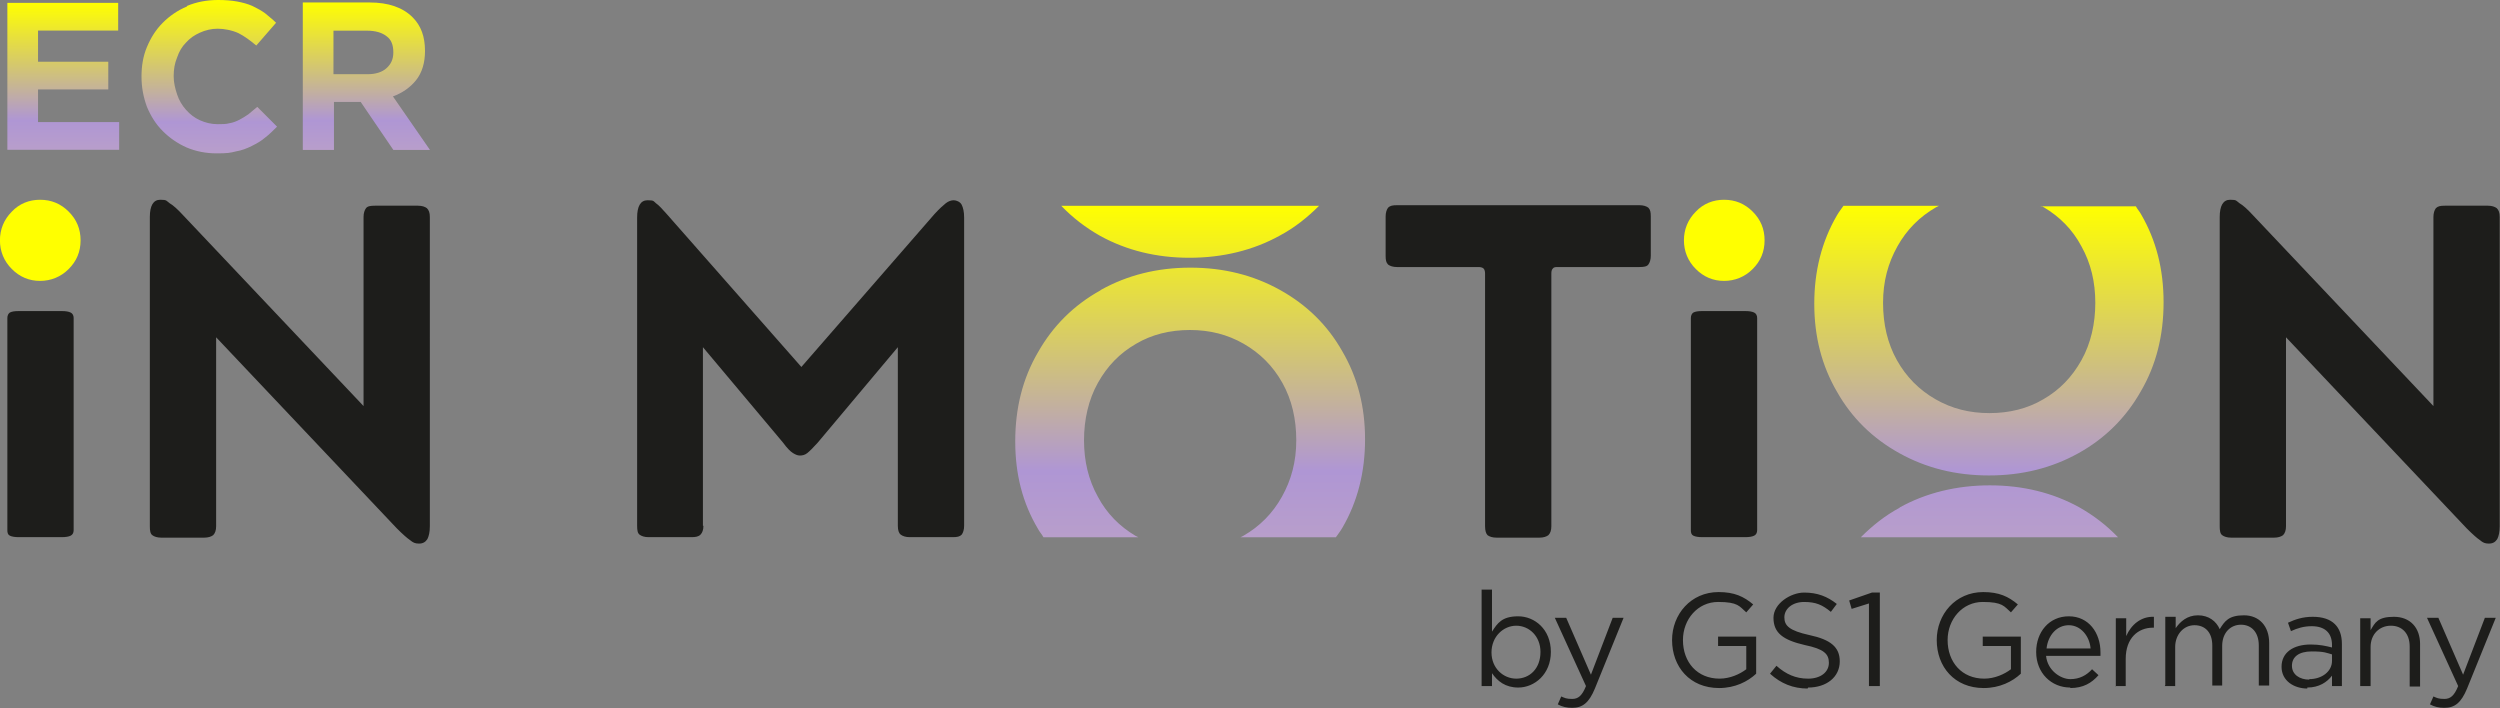
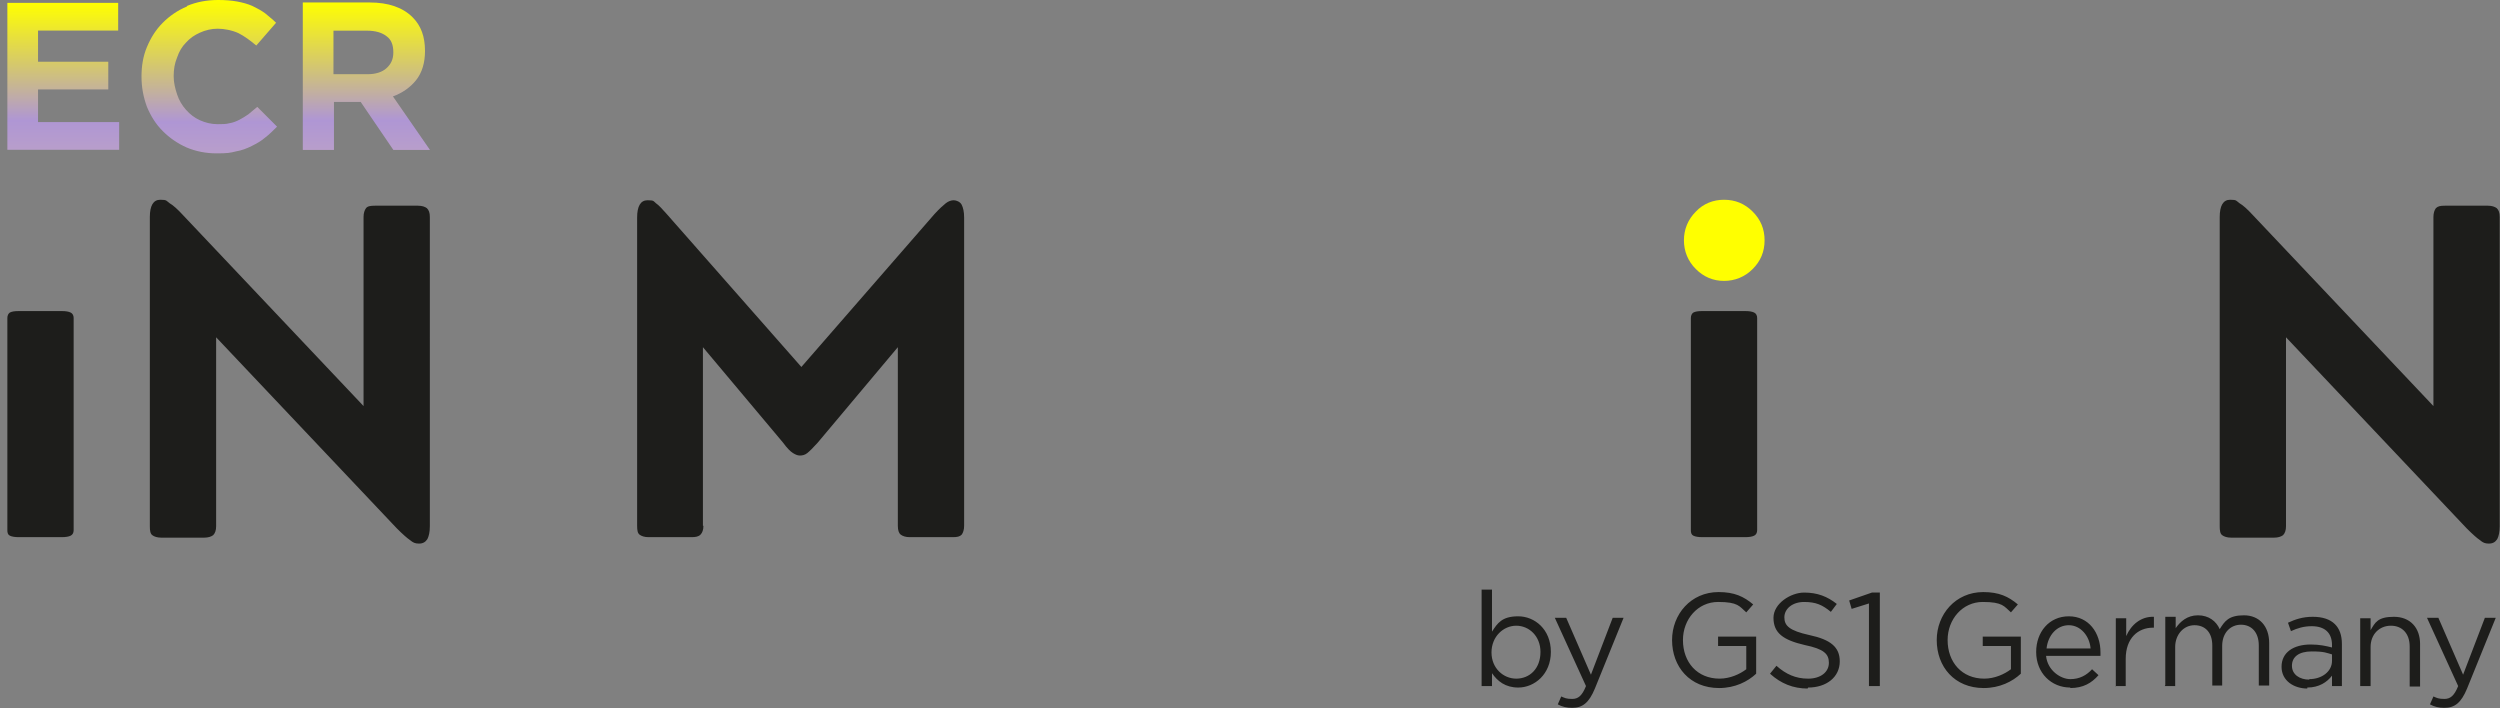
<svg xmlns="http://www.w3.org/2000/svg" xmlns:ns1="http://sodipodi.sourceforge.net/DTD/sodipodi-0.dtd" xmlns:ns2="http://www.inkscape.org/namespaces/inkscape" xmlns:xlink="http://www.w3.org/1999/xlink" id="Ebene_1" version="1.1" viewBox="0 0 282.488 80" ns1:docname="iN_MOTiON_ECR.svg" width="282.488" height="80" ns2:version="1.4.2 (ebf0e940, 2025-05-08)">
  <rect x="0" y="0" width="282.488" height="80" fill="#808080" stroke="none" />
  <ns1:namedview id="namedview15" pagecolor="#ffffff" bordercolor="#000000" borderopacity="0.25" ns2:showpageshadow="2" ns2:pageopacity="0.0" ns2:pagecheckerboard="0" ns2:deskcolor="#d1d1d1" ns2:zoom="1.0429293" ns2:cx="396" ns2:cy="305.86925" ns2:window-width="3200" ns2:window-height="859" ns2:window-x="0" ns2:window-y="25" ns2:window-maximized="0" ns2:current-layer="Ebene_1" />
  <defs id="defs4">
    <style id="style1">
            .st0 {
            fill: #1d1d1b;
            }

            .st1 {
            fill: #ff0;
            }

            .st2 {
            fill: url(#Unbenannter_Verlauf_883);
            }

            .st3 {
            fill: url(#Unbenannter_Verlauf_881);
            }

            .st4 {
            fill: url(#Unbenannter_Verlauf_882);
            }

            .st5 {
            fill: url(#Unbenannter_Verlauf_88);
            }
        </style>
    <linearGradient id="Unbenannter_Verlauf_88" data-name="Unbenannter Verlauf 88" x1="464.9" y1="343.2" x2="464.9" y2="276.2" gradientUnits="userSpaceOnUse">
      <stop offset="0" stop-color="#b89ecb" id="stop1" />
      <stop offset=".2" stop-color="#af96d4" id="stop2" />
      <stop offset=".6" stop-color="#d7cb67" id="stop3" />
      <stop offset="1" stop-color="#ff0" id="stop4" />
    </linearGradient>
    <linearGradient id="Unbenannter_Verlauf_881" data-name="Unbenannter Verlauf 88" x1="217.7" y1="264.9" x2="217.7" y2="235.1" xlink:href="#Unbenannter_Verlauf_88" gradientTransform="matrix(0.559,0,0,0.559,-80.335,-131.153)" />
    <linearGradient id="Unbenannter_Verlauf_882" data-name="Unbenannter Verlauf 88" x1="186" y1="265.4" x2="186" y2="234.7" xlink:href="#Unbenannter_Verlauf_88" gradientTransform="matrix(0.559,0,0,0.559,-80.335,-131.153)" />
    <linearGradient id="Unbenannter_Verlauf_883" data-name="Unbenannter Verlauf 88" x1="156.5" y1="264.9" x2="156.5" y2="235.2" xlink:href="#Unbenannter_Verlauf_88" />
    <linearGradient ns2:collect="always" xlink:href="#Unbenannter_Verlauf_88" id="linearGradient15" gradientUnits="userSpaceOnUse" x1="464.9" y1="343.2" x2="464.9" y2="276.2" gradientTransform="matrix(0.559,0,0,0.559,-80.335,-131.153)" />
  </defs>
  <g id="g10" transform="matrix(0.559,0,0,0.559,-80.335,-131.153)">
    <path class="st0" d="m 641.6,371 -5,-11.5 h -2.3 l 6.3,13.8 c -0.8,2 -1.6,2.6 -2.8,2.6 -1.2,0 -1.5,-0.2 -2.2,-0.5 l -0.7,1.6 c 0.9,0.5 1.8,0.7 2.9,0.7 2.1,0 3.4,-1 4.6,-3.9 l 5.8,-14.3 H 646 Z m -20.8,2.3 h 2.1 v -7.9 c 0,-2.6 1.8,-4.3 4.1,-4.3 2.3,0 3.8,1.6 3.8,4.2 v 8.1 h 2.1 v -8.6 c 0,-3.3 -2,-5.5 -5.3,-5.5 -3.3,0 -3.8,1.2 -4.7,2.7 v -2.4 h -2.1 v 13.8 z M 610.5,372 c -1.9,0 -3.5,-1 -3.5,-2.8 v 0 c 0,-1.8 1.4,-2.9 4,-2.9 2.6,0 3,0.3 4.1,0.6 v 1.3 c 0,2.2 -2.1,3.7 -4.6,3.7 m -0.4,1.7 c 2.4,0 4,-1.1 5,-2.4 v 2.1 h 2 v -8.5 c 0,-1.8 -0.5,-3.1 -1.4,-4 -1,-1 -2.5,-1.5 -4.5,-1.5 -2,0 -3.5,0.5 -5,1.2 l 0.6,1.7 c 1.3,-0.6 2.6,-1 4.2,-1 2.6,0 4.1,1.3 4.1,3.8 v 0.5 c -1.2,-0.3 -2.5,-0.6 -4.3,-0.6 -3.5,0 -5.9,1.6 -5.9,4.5 v 0 c 0,2.9 2.6,4.4 5.2,4.4 m -28.8,-0.5 h 2.1 v -7.9 c 0,-2.5 1.7,-4.4 3.9,-4.4 2.2,0 3.6,1.5 3.6,4.1 v 8.1 h 2 v -8 c 0,-2.7 1.7,-4.3 3.8,-4.3 2.1,0 3.6,1.5 3.6,4.2 v 8.1 h 2.1 v -8.6 c 0,-3.4 -2,-5.6 -5.1,-5.6 -3.1,0 -3.9,1.2 -4.9,2.8 -0.7,-1.6 -2.2,-2.8 -4.4,-2.8 -2.2,0 -3.6,1.3 -4.5,2.6 v -2.3 h -2.1 v 13.8 z m -10,0 h 2.1 v -5.5 c 0,-4.2 2.5,-6.3 5.5,-6.3 h 0.2 v -2.2 c -2.6,-0.1 -4.6,1.6 -5.6,3.9 v -3.6 h -2.1 v 13.8 z m -13.9,-7.6 c 0.3,-2.7 2.1,-4.7 4.5,-4.7 2.4,0 4.2,2.2 4.4,4.7 z m 4.8,8 c 2.6,0 4.3,-1 5.7,-2.6 l -1.3,-1.2 c -1.1,1.2 -2.5,2 -4.4,2 -1.9,0 -4.6,-1.7 -4.9,-4.7 h 11 c 0,-0.2 0,-0.4 0,-0.7 0,-4 -2.4,-7.3 -6.4,-7.3 -4,0 -6.6,3.2 -6.6,7.2 v 0 c 0,4.3 3.1,7.2 6.9,7.2 m -17.5,0.1 c 3.2,0 5.8,-1.3 7.5,-2.9 v -7.5 h -7.7 v 1.9 h 5.7 v 4.7 c -1.3,1 -3.3,1.9 -5.4,1.9 -4.5,0 -7.4,-3.3 -7.4,-7.8 v 0 c 0,-4.2 3,-7.7 7.1,-7.7 4.1,0 4.3,0.9 5.7,2.1 l 1.4,-1.6 c -1.9,-1.6 -3.8,-2.5 -7,-2.5 -5.6,0 -9.4,4.5 -9.4,9.7 v 0 c 0,5.4 3.6,9.7 9.5,9.7 m -23.1,-0.4 h 2.1 v -18.9 h -1.6 l -4.6,1.6 0.5,1.7 3.5,-1.1 v 16.7 z m -12.4,0.3 c 3.7,0 6.4,-2.1 6.4,-5.3 v 0 c 0,-2.9 -1.9,-4.4 -6.1,-5.3 -4.1,-0.9 -5.1,-1.9 -5.1,-3.6 v 0 c 0,-1.7 1.6,-3.1 4,-3.1 2.4,0 3.7,0.6 5.4,2 l 1.2,-1.6 c -1.9,-1.5 -3.9,-2.3 -6.6,-2.3 -2.7,0 -6.2,2.2 -6.2,5.1 v 0 c 0,3.1 2,4.5 6.3,5.5 3.9,0.8 4.9,1.8 4.9,3.6 v 0 c 0,1.9 -1.7,3.2 -4.2,3.2 -2.5,0 -4.5,-0.9 -6.4,-2.6 l -1.3,1.6 c 2.2,2 4.7,3 7.6,3 m -17.9,-0.1 c 3.2,0 5.8,-1.3 7.5,-2.9 v -7.5 H 491 v 1.9 h 5.7 v 4.7 c -1.3,1 -3.3,1.9 -5.4,1.9 -4.5,0 -7.4,-3.3 -7.4,-7.8 v 0 c 0,-4.2 3,-7.7 7.1,-7.7 4.1,0 4.3,0.9 5.7,2.1 l 1.4,-1.6 c -1.9,-1.6 -3.8,-2.5 -7,-2.5 -5.6,0 -9.4,4.5 -9.4,9.7 v 0 c 0,5.4 3.6,9.7 9.5,9.7 m -25.9,-2.7 -5,-11.5 H 458 l 6.3,13.8 c -0.8,2 -1.6,2.6 -2.8,2.6 -1.2,0 -1.5,-0.2 -2.2,-0.5 l -0.7,1.6 c 0.9,0.5 1.8,0.7 2.9,0.7 2.1,0 3.4,-1 4.6,-3.9 l 5.8,-14.3 h -2.2 z m -15.1,0.8 c -2.6,0 -5,-2.1 -5,-5.3 v 0 c 0,-3.2 2.4,-5.4 5,-5.4 2.6,0 4.9,2.1 4.9,5.3 v 0 c 0,3.4 -2.2,5.4 -4.9,5.4 m 0.4,1.8 c 3.3,0 6.6,-2.7 6.6,-7.2 v 0 c 0,-4.6 -3.3,-7.2 -6.6,-7.2 -3.3,0 -4.2,1.4 -5.3,3.1 v -8.5 h -2.1 v 19.5 h 2.1 v -2.6 c 1.1,1.6 2.7,2.9 5.3,2.9" id="path4" />
    <path class="st0" d="m 158,342.9 c -0.4,0.2 -1,0.3 -1.8,0.3 h -8.7 c -0.8,0 -1.4,-0.1 -1.8,-0.3 -0.4,-0.2 -0.5,-0.6 -0.5,-1.1 v -42.9 c 0,-0.5 0.2,-0.9 0.5,-1.1 0.4,-0.2 0.9,-0.3 1.8,-0.3 h 8.7 c 0.8,0 1.4,0.1 1.8,0.3 0.4,0.2 0.6,0.6 0.6,1.1 v 42.9 c 0,0.5 -0.2,0.9 -0.6,1.1" id="path5" />
    <path class="st0" d="m 217.7,276.7 c 0.3,-0.4 0.9,-0.5 1.8,-0.5 h 8.7 c 0.8,0 1.4,0.2 1.8,0.5 0.4,0.4 0.6,0.9 0.6,1.8 V 341 c 0,1.2 -0.2,2 -0.5,2.6 -0.4,0.6 -0.9,0.9 -1.7,0.9 -0.8,0 -1.2,-0.2 -1.8,-0.7 -0.6,-0.4 -1.5,-1.2 -2.7,-2.4 L 187.4,302.8 V 341 c 0,0.8 -0.2,1.4 -0.6,1.8 -0.4,0.3 -1,0.5 -1.8,0.5 h -8.7 c -0.8,0 -1.4,-0.2 -1.8,-0.5 -0.4,-0.3 -0.5,-0.9 -0.5,-1.8 v -62.5 c 0,-2.3 0.7,-3.5 2.1,-3.5 1.4,0 1.2,0.2 1.9,0.7 0.7,0.4 1.6,1.2 2.7,2.4 l 36.5,38.6 v -38.2 c 0,-0.8 0.2,-1.4 0.5,-1.8" id="path6" />
    <path class="st0" d="m 285.9,340.9 c 0,0.8 -0.2,1.4 -0.6,1.8 -0.4,0.4 -1,0.5 -1.8,0.5 h -8.7 c -0.8,0 -1.4,-0.2 -1.8,-0.5 -0.4,-0.3 -0.5,-0.9 -0.5,-1.8 v -62.3 c 0,-2.3 0.7,-3.5 2.1,-3.5 1.4,0 1.2,0.2 1.7,0.6 0.6,0.4 1.3,1.2 2.2,2.2 l 27.2,30.9 26.9,-30.9 c 1,-1.1 1.8,-1.8 2.3,-2.2 0.5,-0.4 1.1,-0.6 1.6,-0.6 0.5,0 1.3,0.3 1.6,0.9 0.3,0.6 0.5,1.4 0.5,2.6 v 62.3 c 0,0.8 -0.2,1.4 -0.5,1.8 -0.4,0.4 -0.9,0.5 -1.8,0.5 h -8.7 c -0.8,0 -1.4,-0.2 -1.8,-0.5 -0.4,-0.3 -0.6,-0.9 -0.6,-1.8 V 304.8 L 309,324.1 c -0.9,1 -1.6,1.7 -2.1,2.1 -0.5,0.4 -1,0.5 -1.5,0.5 -0.5,0 -0.9,-0.2 -1.4,-0.5 -0.5,-0.3 -1.2,-1 -2,-2.1 l -16.2,-19.3 v 36.1 z" id="path7" />
-     <path class="st0" d="m 476.9,288.1 c -0.3,0.4 -0.9,0.5 -1.8,0.5 h -16.5 c -0.4,0 -0.8,0 -1,0.3 -0.2,0.2 -0.3,0.5 -0.3,1 V 341 c 0,0.8 -0.2,1.4 -0.6,1.8 -0.4,0.3 -1,0.5 -1.8,0.5 h -8.7 c -0.8,0 -1.4,-0.2 -1.8,-0.5 -0.3,-0.3 -0.5,-0.9 -0.5,-1.8 v -51.1 c 0,-0.4 -0.1,-0.8 -0.3,-1 -0.2,-0.2 -0.6,-0.3 -1,-0.3 h -16.5 c -0.8,0 -1.4,-0.2 -1.8,-0.5 -0.4,-0.4 -0.5,-0.9 -0.5,-1.8 v -7.9 c 0,-0.8 0.2,-1.4 0.5,-1.8 0.4,-0.4 0.9,-0.5 1.8,-0.5 h 49 c 0.8,0 1.4,0.2 1.8,0.5 0.4,0.4 0.5,0.9 0.5,1.8 v 7.9 c 0,0.8 -0.2,1.4 -0.5,1.8" id="path8" />
    <path class="st0" d="m 498.3,342.9 c -0.4,0.2 -1,0.3 -1.8,0.3 h -8.7 c -0.8,0 -1.4,-0.1 -1.8,-0.3 -0.4,-0.2 -0.5,-0.6 -0.5,-1.1 v -42.9 c 0,-0.5 0.2,-0.9 0.5,-1.1 0.4,-0.2 0.9,-0.3 1.8,-0.3 h 8.7 c 0.8,0 1.4,0.1 1.8,0.3 0.4,0.2 0.6,0.6 0.6,1.1 v 42.9 c 0,0.5 -0.2,0.9 -0.6,1.1" id="path9" />
    <path class="st0" d="m 636.1,276.7 c 0.4,-0.4 0.9,-0.5 1.8,-0.5 h 8.7 c 0.8,0 1.4,0.2 1.8,0.5 0.4,0.4 0.6,0.9 0.6,1.8 V 341 c 0,1.2 -0.2,2 -0.5,2.6 -0.4,0.6 -0.9,0.9 -1.7,0.9 -0.8,0 -1.2,-0.2 -1.8,-0.7 -0.6,-0.4 -1.5,-1.2 -2.7,-2.4 L 605.8,302.8 V 341 c 0,0.8 -0.2,1.4 -0.6,1.8 -0.4,0.3 -1,0.5 -1.8,0.5 h -8.7 c -0.8,0 -1.4,-0.2 -1.8,-0.5 -0.4,-0.3 -0.5,-0.9 -0.5,-1.8 v -62.5 c 0,-2.3 0.7,-3.5 2.1,-3.5 1.4,0 1.2,0.2 1.9,0.7 0.7,0.4 1.6,1.2 2.7,2.4 l 36.5,38.6 v -38.2 c 0,-0.8 0.2,-1.4 0.5,-1.8" id="path10" />
  </g>
-   <path class="st5" d="m 214.675,57.358 c -1.677,0.894 -3.131,2.068 -4.416,3.354 h 29.071 c -1.286,-1.342 -2.739,-2.46 -4.416,-3.41 -2.963,-1.621 -6.317,-2.46 -10.063,-2.46 -3.746,0 -7.212,0.839 -10.231,2.516 M 124.333,32.816 c -3.019,1.677 -5.367,4.025 -7.044,6.988 -1.733,2.963 -2.572,6.317 -2.572,10.063 0,3.746 0.839,6.988 2.572,9.895 0.168,0.335 0.447,0.615 0.615,0.95 h 10.734 c -0.112,-0.056 -0.224,-0.112 -0.335,-0.168 -1.789,-1.062 -3.242,-2.516 -4.249,-4.416 -1.062,-1.901 -1.565,-4.025 -1.565,-6.373 0,-2.348 0.503,-4.584 1.565,-6.485 1.062,-1.901 2.46,-3.354 4.305,-4.416 1.789,-1.062 3.857,-1.565 6.094,-1.565 2.236,0 4.249,0.503 6.094,1.565 1.845,1.062 3.298,2.516 4.361,4.416 1.062,1.901 1.565,4.081 1.565,6.485 0,2.404 -0.559,4.472 -1.621,6.373 -1.062,1.901 -2.516,3.354 -4.361,4.416 -0.112,0.056 -0.224,0.112 -0.335,0.168 h 10.79 c 0.224,-0.335 0.503,-0.671 0.727,-1.062 1.733,-2.963 2.572,-6.317 2.572,-10.007 0,-3.69 -0.839,-6.988 -2.572,-9.951 -1.677,-2.963 -4.025,-5.255 -7.044,-6.932 -3.019,-1.677 -6.373,-2.516 -10.119,-2.516 -3.746,0 -7.1,0.839 -10.119,2.516 m -4.472,-9.504 c 1.286,1.342 2.739,2.46 4.416,3.41 2.963,1.621 6.317,2.46 10.063,2.46 3.746,0 7.212,-0.839 10.231,-2.516 1.677,-0.894 3.131,-2.068 4.416,-3.354 h -29.071 z m 110.692,0 c 0.112,0.056 0.224,0.112 0.335,0.168 1.789,1.062 3.242,2.516 4.249,4.416 1.062,1.901 1.565,4.025 1.565,6.373 0,2.348 -0.503,4.584 -1.565,6.485 -1.062,1.901 -2.46,3.354 -4.305,4.416 -1.789,1.062 -3.857,1.565 -6.094,1.565 -2.236,0 -4.249,-0.503 -6.094,-1.565 -1.845,-1.062 -3.298,-2.516 -4.361,-4.416 -1.062,-1.901 -1.565,-4.081 -1.565,-6.485 0,-2.404 0.559,-4.472 1.621,-6.373 1.062,-1.901 2.516,-3.354 4.361,-4.416 0.112,-0.056 0.224,-0.112 0.335,-0.168 h -10.79 c -0.224,0.335 -0.503,0.671 -0.727,1.062 -1.733,2.963 -2.572,6.317 -2.572,10.007 0,3.69 0.839,6.988 2.572,9.951 1.677,2.963 4.025,5.255 7.044,6.932 3.019,1.677 6.373,2.516 10.119,2.516 3.746,0 7.1,-0.839 10.119,-2.516 3.019,-1.677 5.367,-4.025 7.044,-6.988 1.733,-2.963 2.572,-6.317 2.572,-10.063 0,-3.746 -0.839,-6.988 -2.516,-9.895 -0.168,-0.335 -0.447,-0.615 -0.615,-0.95 h -10.734 z" id="path11" style="fill:url(#linearGradient15);stroke-width:0.559" />
  <g id="g13" transform="matrix(0.559,0,0,0.559,-80.335,-131.153)">
-     <path class="st1" d="m 151.8,275 c -2.2,0 -4.2,0.8 -5.7,2.4 -1.6,1.6 -2.4,3.6 -2.4,5.8 0,2.2 0.8,4.2 2.4,5.8 1.6,1.6 3.5,2.4 5.7,2.4 2.2,0 4.2,-0.8 5.8,-2.4 1.6,-1.6 2.4,-3.5 2.4,-5.8 0,-2.3 -0.8,-4.2 -2.4,-5.8 -1.6,-1.6 -3.5,-2.4 -5.8,-2.4" id="path12" />
    <path class="st1" d="m 492.2,275 c -2.2,0 -4.2,0.8 -5.7,2.4 -1.6,1.6 -2.4,3.6 -2.4,5.8 0,2.2 0.8,4.2 2.4,5.8 1.6,1.6 3.5,2.4 5.7,2.4 2.2,0 4.2,-0.8 5.8,-2.4 1.6,-1.6 2.4,-3.5 2.4,-5.8 0,-2.3 -0.8,-4.2 -2.4,-5.8 -1.6,-1.6 -3.5,-2.4 -5.8,-2.4" id="path13" />
  </g>
  <path class="st3" d="m 44.389,10.901 c 1.062,-0.391 1.957,-1.006 2.628,-1.845 0.671,-0.839 1.006,-1.957 1.006,-3.298 v 0 c 0,-1.621 -0.447,-2.851 -1.398,-3.802 C 45.507,0.839 43.885,0.28 41.761,0.28 h -7.547 V 16.939 h 3.522 v -5.423 h 3.019 l 3.69,5.423 h 4.137 L 44.444,10.957 Z M 41.537,8.386 H 37.68 V 3.466 h 3.802 c 0.95,0 1.677,0.224 2.18,0.615 0.559,0.391 0.783,1.006 0.783,1.845 v 0 c 0,0.783 -0.28,1.342 -0.783,1.789 -0.503,0.447 -1.23,0.671 -2.124,0.671 z" id="path14" style="fill:url(#Unbenannter_Verlauf_881);stroke-width:0.559" />
  <path class="st4" d="m 21.132,0.727 c -1.062,0.447 -1.957,1.062 -2.739,1.845 -0.783,0.783 -1.342,1.677 -1.789,2.739 -0.447,1.062 -0.615,2.18 -0.615,3.354 v 0 c 0,1.23 0.224,2.348 0.615,3.41 0.447,1.062 1.006,1.957 1.789,2.739 0.783,0.783 1.677,1.398 2.683,1.845 1.062,0.447 2.18,0.671 3.41,0.671 1.23,0 1.509,-0.056 2.18,-0.224 0.671,-0.112 1.23,-0.335 1.789,-0.615 0.559,-0.28 1.062,-0.559 1.509,-0.95 0.447,-0.335 0.894,-0.783 1.342,-1.23 L 29.071,12.075 c -0.335,0.28 -0.671,0.559 -1.006,0.839 -0.335,0.224 -0.671,0.447 -1.006,0.615 -0.335,0.168 -0.727,0.335 -1.118,0.391 -0.391,0.112 -0.839,0.112 -1.342,0.112 -0.727,0 -1.398,-0.168 -2.013,-0.447 -0.615,-0.28 -1.118,-0.671 -1.565,-1.174 -0.447,-0.503 -0.783,-1.062 -1.006,-1.733 -0.224,-0.671 -0.391,-1.342 -0.391,-2.068 v 0 c 0,-0.783 0.112,-1.454 0.391,-2.124 0.224,-0.671 0.559,-1.23 1.006,-1.677 0.447,-0.503 0.95,-0.839 1.565,-1.118 0.615,-0.28 1.286,-0.447 2.013,-0.447 0.727,0 1.621,0.168 2.348,0.503 0.671,0.335 1.342,0.839 2.013,1.398 L 31.195,2.572 C 30.804,2.18 30.356,1.845 29.965,1.509 29.518,1.174 29.071,0.95 28.512,0.671 28.008,0.447 27.393,0.28 26.778,0.168 26.164,0.056 25.437,0 24.654,0 23.368,0 22.194,0.224 21.132,0.671" id="path15" style="fill:url(#Unbenannter_Verlauf_882);stroke-width:0.559" />
  <polygon class="st2" points="145.2,235.2 145.2,264.9 167.8,264.9 167.8,259.3 151.4,259.3 151.4,252.7 165.6,252.7 165.6,247.1 151.4,247.1 151.4,240.8 167.6,240.8 167.6,235.2 " id="polygon15" style="fill:url(#Unbenannter_Verlauf_883)" transform="matrix(0.559,0,0,0.559,-80.335,-131.153)" />
</svg>